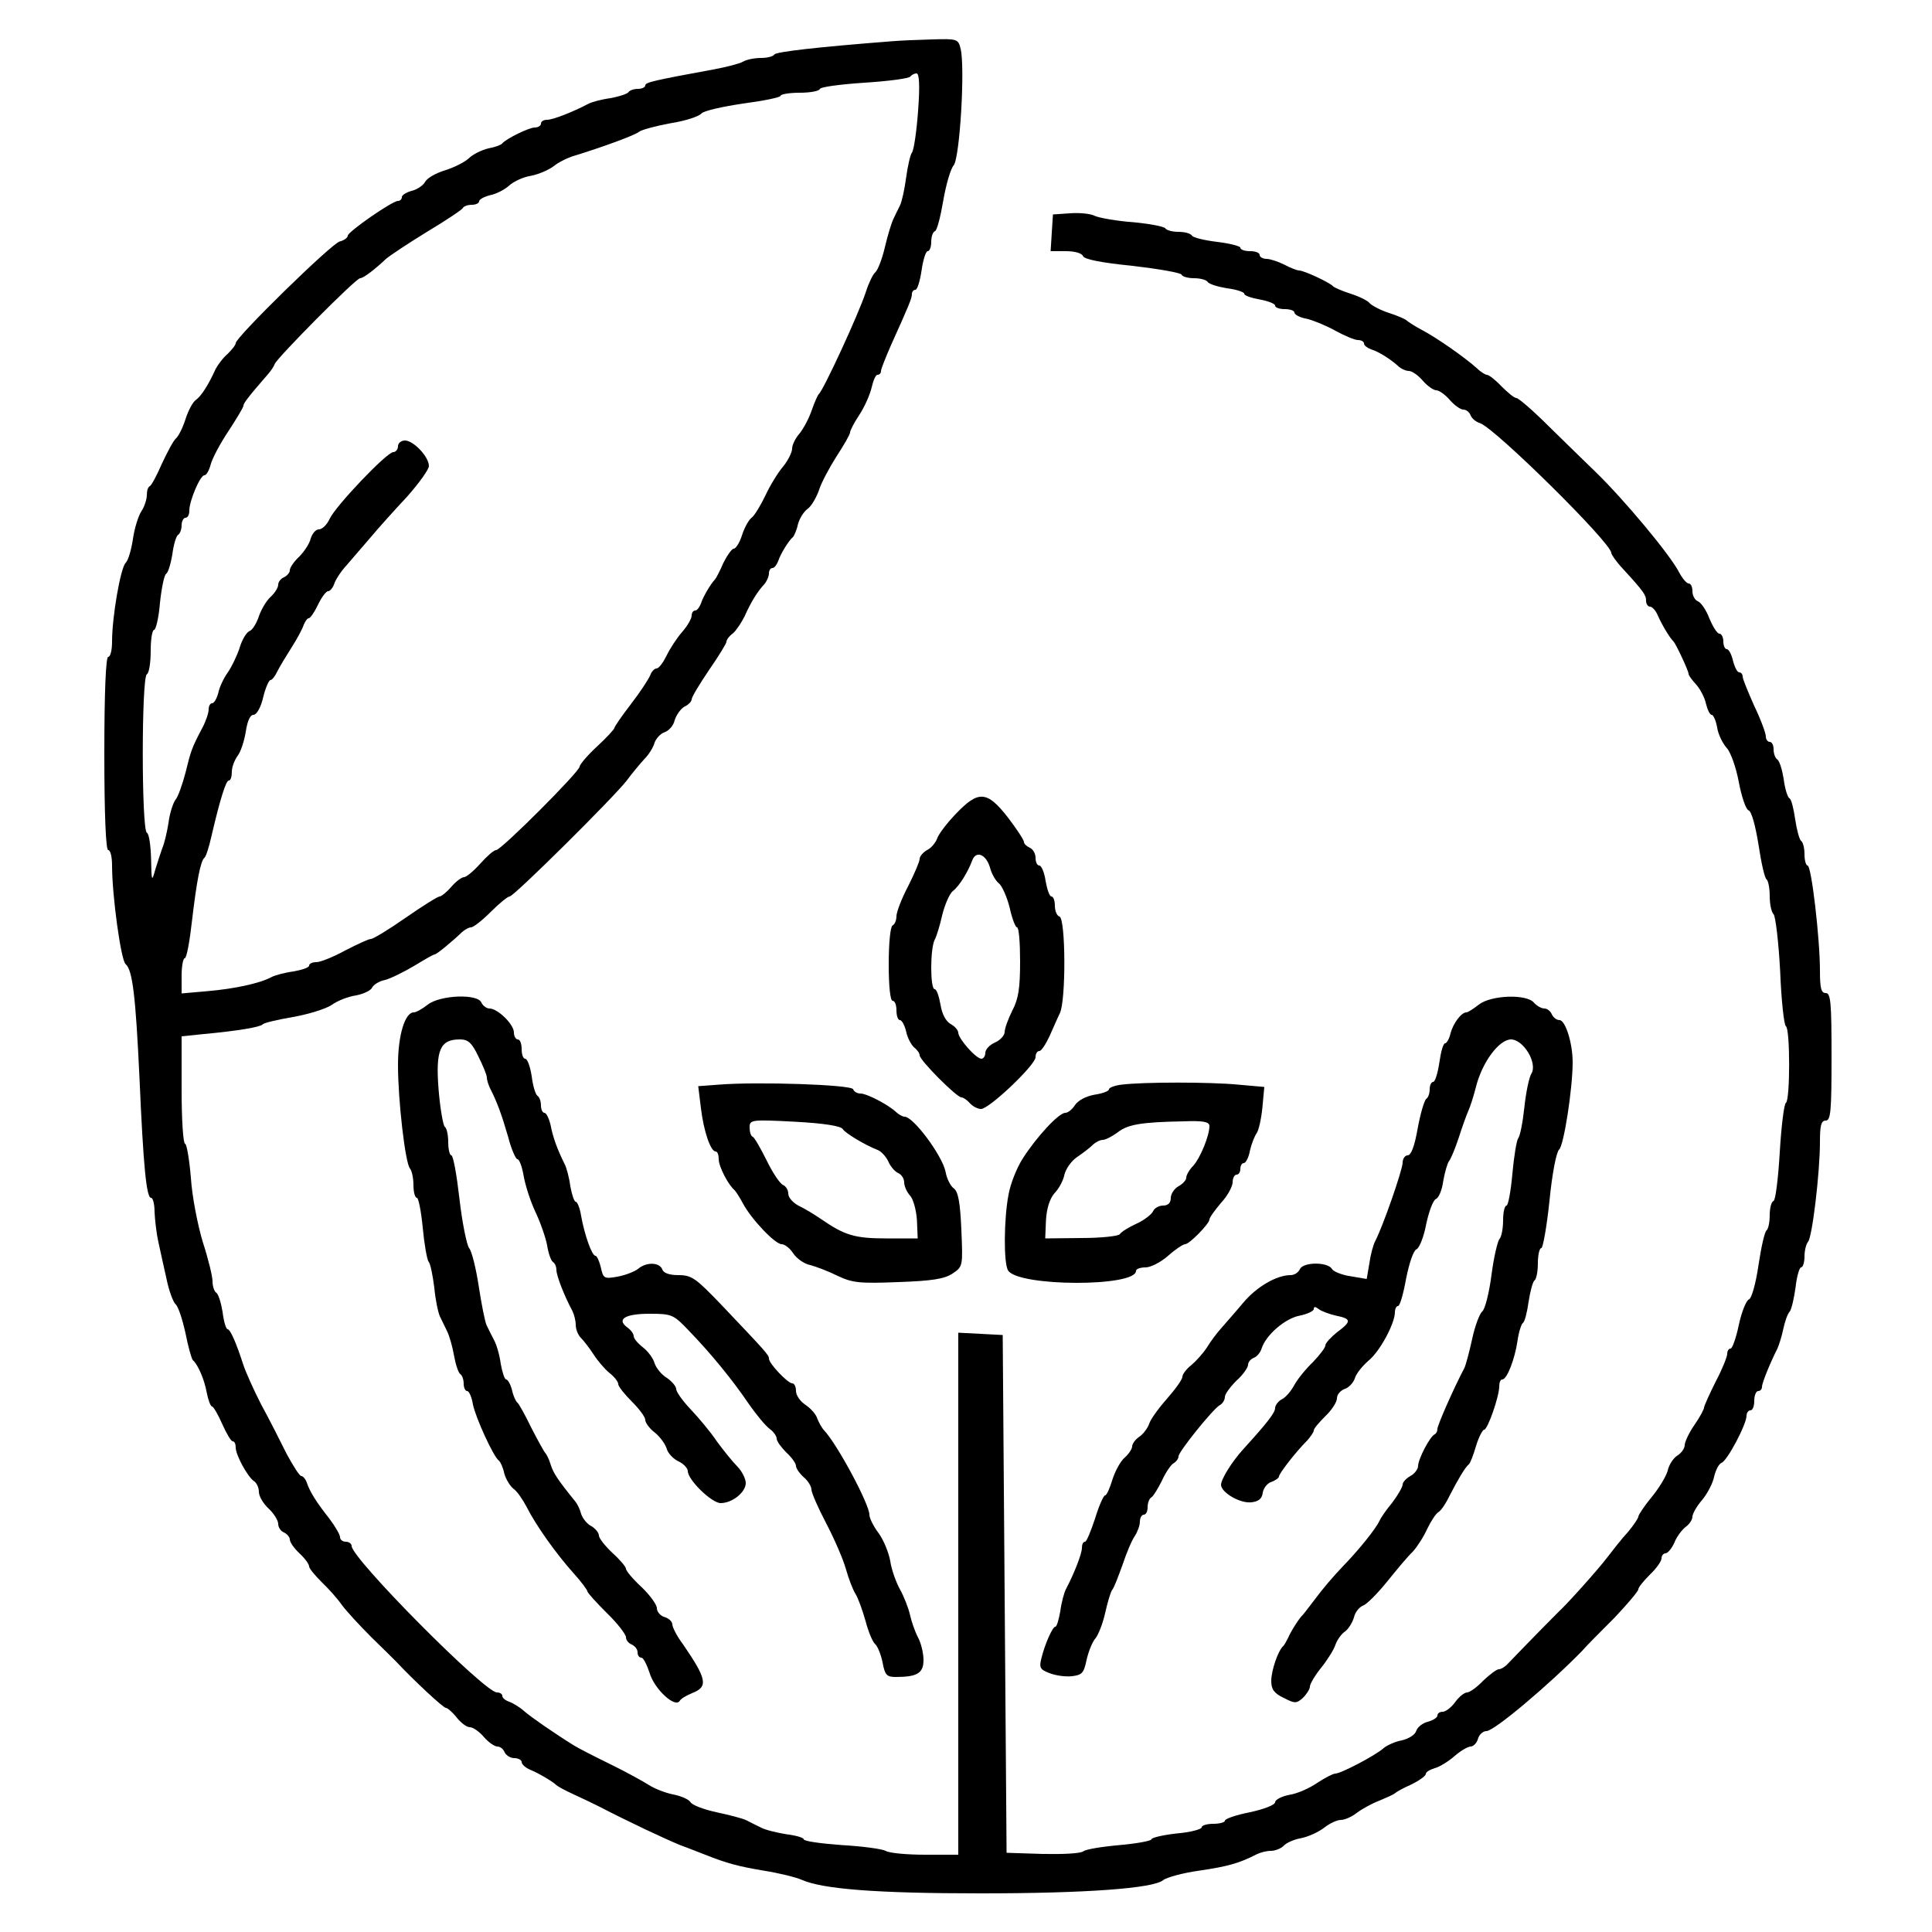
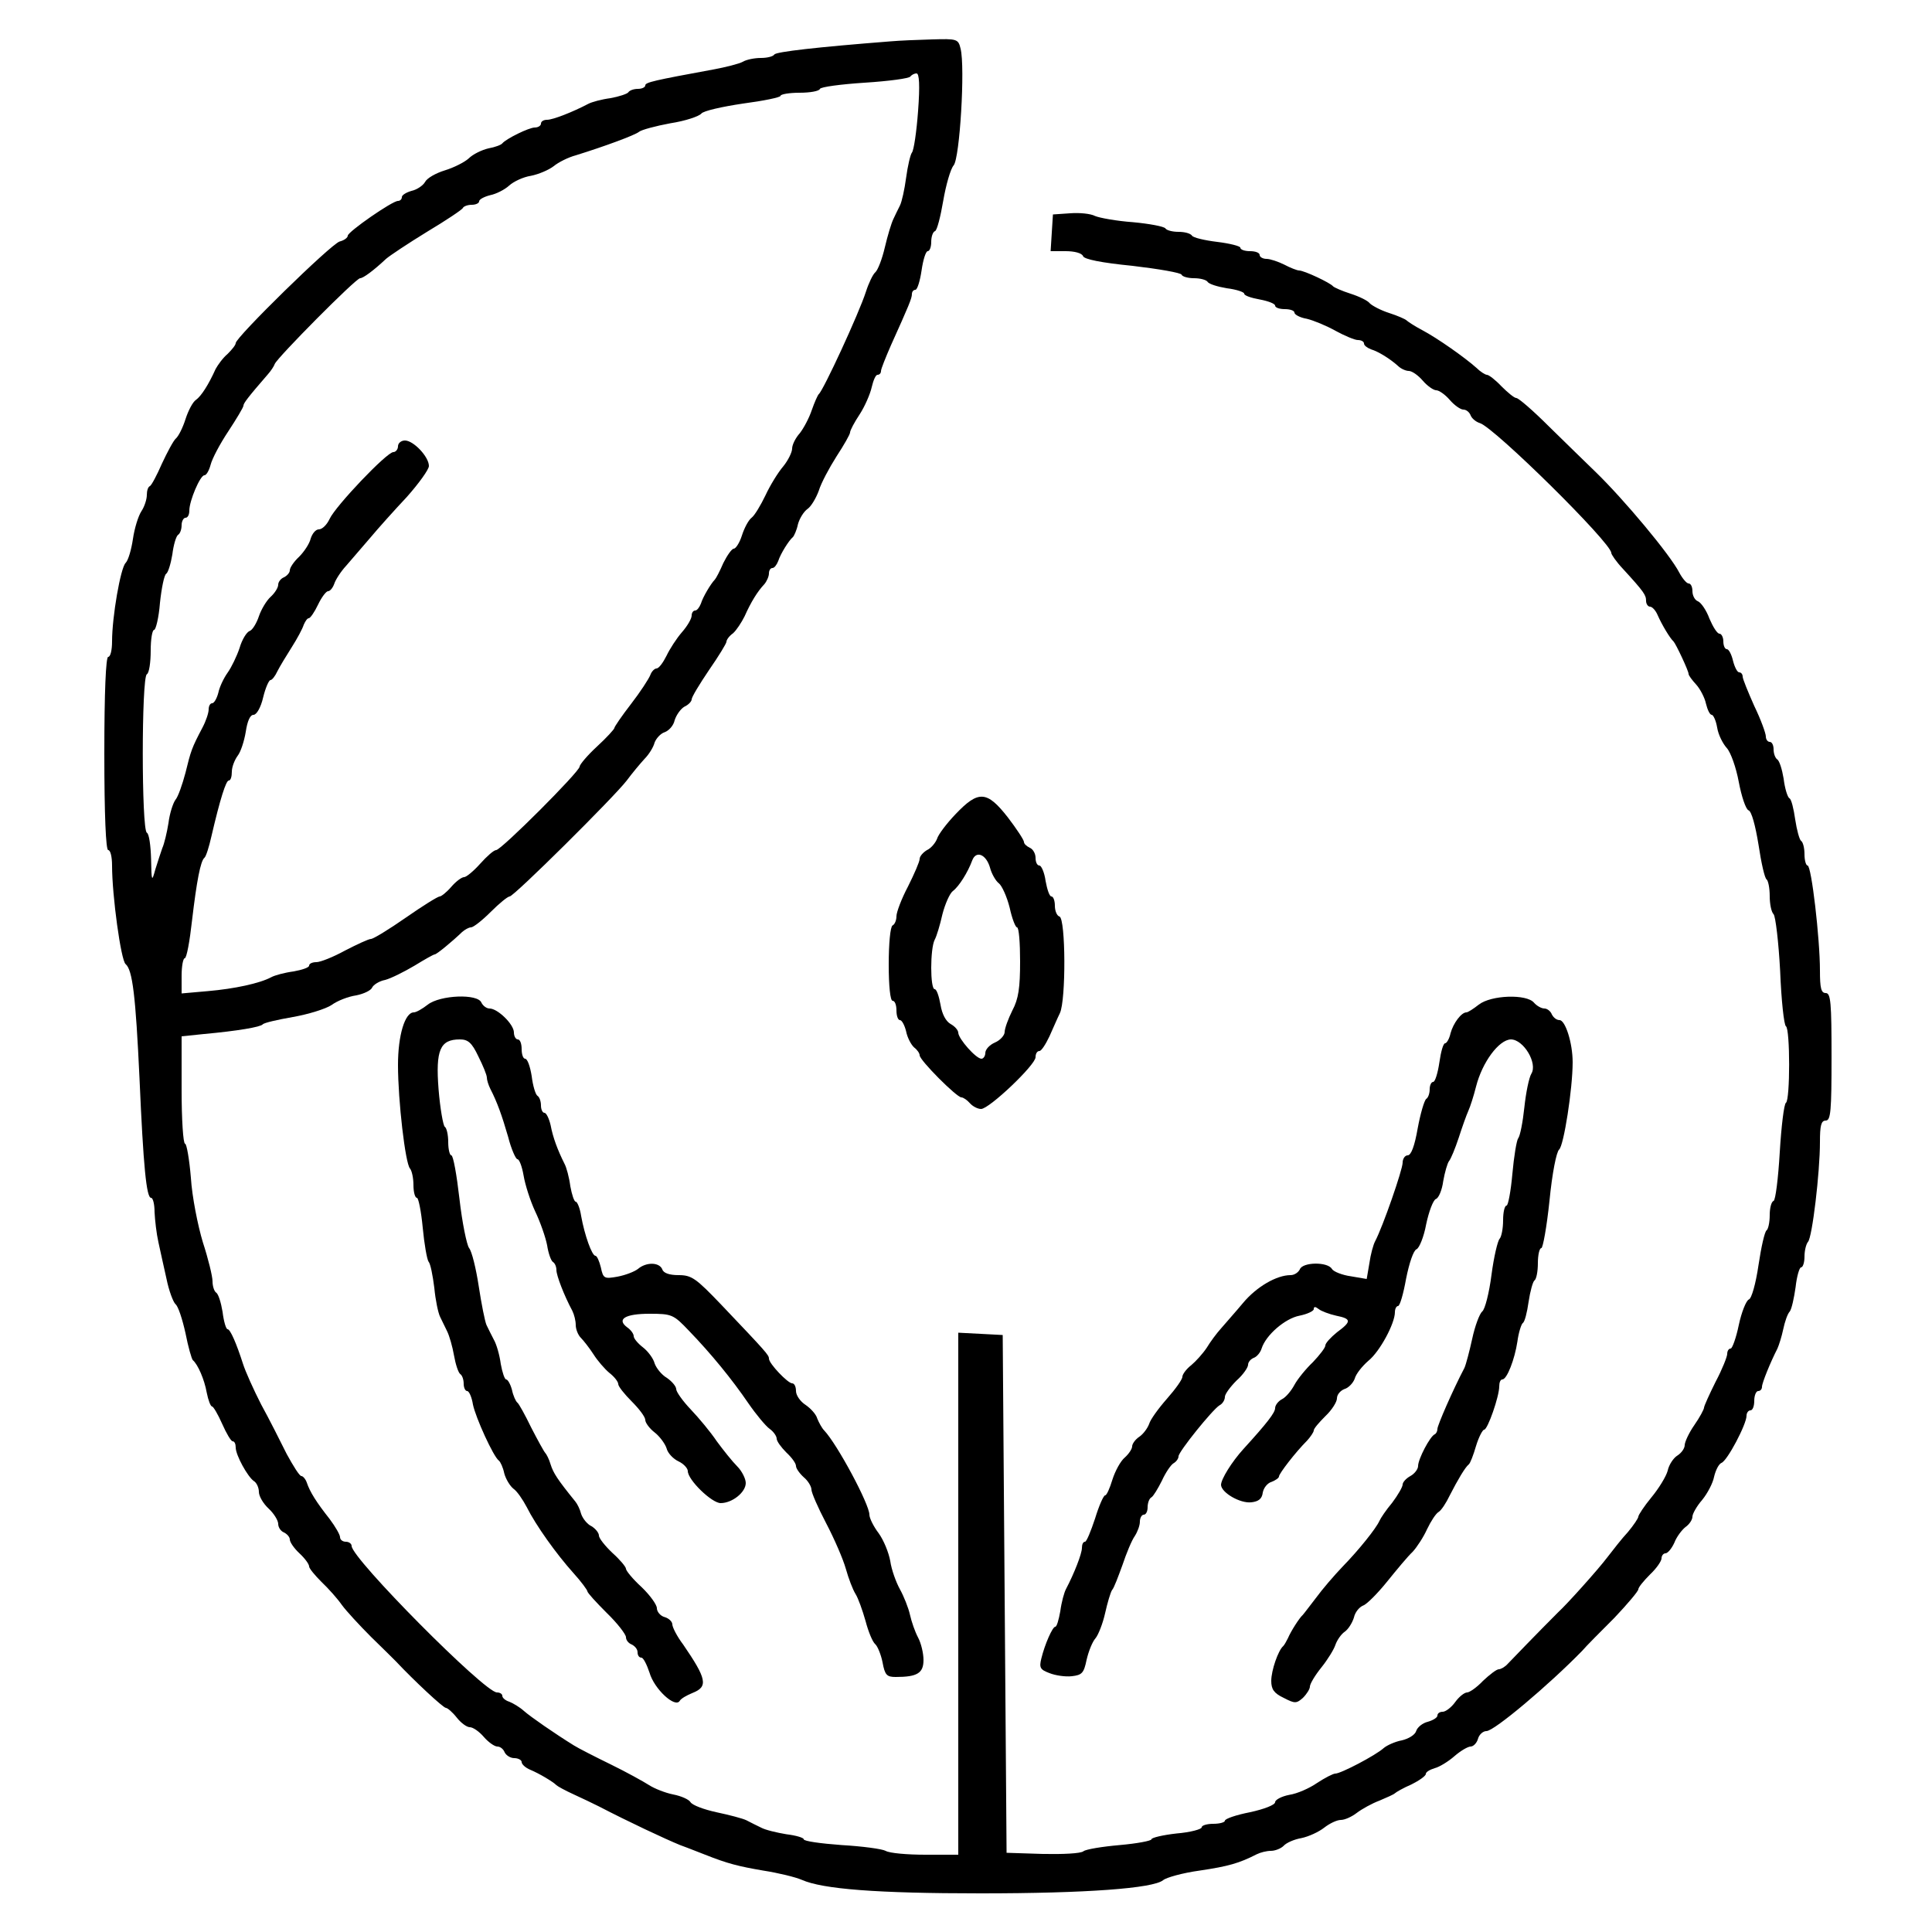
<svg xmlns="http://www.w3.org/2000/svg" data-bbox="27 10.133 447 479.867" viewBox="0 0 500 500" height="666.667" width="666.667" data-type="shape">
  <g>
    <path d="M230.5 10.7c-19.2 1.5-29.6 2.7-30.1 3.4-.3.5-1.8.9-3.5.9-1.6 0-3.7.4-4.7 1-.9.5-4.4 1.4-7.7 2-15.2 2.8-17.5 3.3-17.5 4.1 0 .5-.9.9-1.9.9-1.1 0-2.2.4-2.5.9-.3.4-2.4 1.1-4.6 1.5-2.3.3-4.9 1-5.8 1.5-4 2.1-9.1 4.1-10.6 4.1-.9 0-1.6.4-1.6 1 0 .5-.7 1-1.6 1-1.5 0-7.4 2.9-8.4 4.1-.3.4-1.9 1-3.6 1.3-1.7.4-4 1.5-5.1 2.6-1.1 1-3.9 2.4-6.2 3.1s-4.6 2-5.1 3c-.5.9-2.1 2-3.5 2.3-1.4.4-2.5 1.1-2.5 1.6 0 .6-.5 1-1 1-1.5 0-13 8-13 9 0 .5-.9 1.2-2.1 1.5-2.3.7-26.9 24.8-26.9 26.3 0 .5-1 1.7-2.1 2.8-1.2 1-2.5 2.8-3.1 3.9-1.8 4-3.7 7-5.1 8-.8.5-2 2.8-2.7 5s-1.8 4.4-2.5 5c-.6.5-2.2 3.5-3.6 6.5-1.3 3-2.7 5.6-3.1 5.8-.5.2-.8 1.2-.8 2.3s-.6 3-1.4 4.2-1.8 4.4-2.2 7.2c-.4 2.7-1.2 5.5-1.9 6.2C31.2 147 29 159.6 29 166c0 2.2-.4 4-1 4s-1 9-1 25 .4 25 1 25 1 1.8 1 4c0 7.8 2.3 24.5 3.5 25.5 1.8 1.5 2.6 8.2 3.6 29.5 1 23 1.8 31 3 31 .5 0 .9 1.7.9 3.7.1 2.1.5 5.6 1 7.8s1.4 6.5 2.1 9.5c.6 3 1.7 5.9 2.3 6.5.7.5 1.8 3.9 2.6 7.5.7 3.6 1.6 6.7 1.9 7 1.3 1.1 3 5 3.6 8.4.4 2 1 3.6 1.4 3.6.3 0 1.5 2 2.6 4.5s2.3 4.5 2.7 4.5c.5 0 .8.7.8 1.6 0 2 3.1 7.6 4.7 8.7.7.4 1.3 1.7 1.3 2.8s1.1 3 2.5 4.3 2.5 3.1 2.5 4 .7 1.9 1.5 2.2c.8.4 1.5 1.2 1.5 1.8 0 .7 1.1 2.3 2.5 3.6s2.5 2.8 2.5 3.4c0 .5 1.5 2.3 3.2 4 1.8 1.7 4.2 4.4 5.3 6 1.1 1.5 4.5 5.2 7.5 8.2 3 2.9 6 5.9 6.5 6.4 4.5 4.8 12.2 12 12.9 12 .4 0 1.7 1.1 2.8 2.5s2.6 2.5 3.4 2.5 2.4 1.1 3.6 2.5 2.8 2.5 3.5 2.5c.8 0 1.6.7 1.9 1.5.4.8 1.5 1.5 2.5 1.5s1.9.5 1.9 1c0 .6 1 1.5 2.2 2 2.4 1 5.9 3.1 6.8 4 .3.3 2.3 1.4 4.5 2.4s5.1 2.4 6.5 3.1c7.7 4 17.1 8.4 21 10 2.5.9 5.4 2.1 6.5 2.5 5.8 2.3 8.6 3 15 4.1 3.9.6 8.4 1.7 10 2.4 5.4 2.4 19.4 3.5 46.3 3.5 27.4 0 44.6-1.3 47.2-3.4.8-.7 5.1-1.9 9.5-2.5 7.4-1.1 10.2-1.9 14.7-4.2 1-.5 2.6-.9 3.7-.9s2.6-.6 3.3-1.3c.7-.8 2.8-1.7 4.6-2 1.9-.4 4.5-1.6 5.9-2.7s3.3-2 4.3-2 2.8-.8 4.1-1.8 4-2.5 5.9-3.2c1.9-.8 3.7-1.6 4-1.9s2.2-1.4 4.3-2.3c2-1 3.7-2.2 3.7-2.7s1-1.1 2.3-1.5c1.2-.3 3.5-1.7 5.1-3.1s3.5-2.5 4.2-2.5 1.6-.9 1.9-2 1.3-2 2.2-2c2 0 16.1-11.9 24.7-20.7 1.1-1.3 4.9-5.1 8.4-8.6 3.4-3.6 6.2-6.9 6.2-7.4s1.4-2.2 3-3.8c1.7-1.6 3-3.5 3-4.2s.5-1.3 1-1.3c.6 0 1.6-1.2 2.3-2.7.6-1.6 2-3.4 2.9-4.1 1-.7 1.8-1.9 1.8-2.7 0-.7 1.1-2.7 2.5-4.3 1.4-1.7 2.8-4.4 3.1-6 .4-1.7 1.2-3.3 1.9-3.6 1.5-.5 6.5-10 6.5-12.2 0-.8.5-1.4 1-1.4.6 0 1-1.1 1-2.5s.5-2.5 1-2.5c.6 0 1-.5 1-1.1 0-1 2.2-6.4 4-9.9.4-.9 1.1-3.1 1.5-5s1.1-4 1.7-4.6c.5-.7 1.1-3.5 1.5-6.3.3-2.8 1-5.1 1.4-5.1.5 0 .9-1.3.9-2.8s.4-3.2.9-3.8c1.1-1.1 3.1-18 3.1-25.8 0-4.3.3-5.6 1.5-5.6 1.3 0 1.5-2.5 1.5-16.5s-.2-16.5-1.5-16.5c-1.2 0-1.5-1.3-1.5-5.8 0-8.3-2.2-27.2-3.2-27.2-.4 0-.8-1.3-.8-2.9 0-1.7-.4-3.2-.9-3.5-.4-.3-1.1-2.8-1.5-5.5-.4-2.8-1-5.3-1.5-5.5-.5-.3-1.2-2.6-1.5-5.1-.4-2.4-1.1-4.7-1.7-5-.5-.4-.9-1.5-.9-2.6 0-1-.4-1.9-1-1.9-.5 0-1-.6-1-1.4s-1.3-4.4-3-7.9c-1.6-3.6-3-7-3-7.6s-.4-1.1-.9-1.1-1.2-1.4-1.6-3c-.4-1.7-1.1-3-1.6-3s-.9-.9-.9-2-.5-2-1-2c-.6 0-1.7-1.8-2.6-3.9-.8-2.2-2.2-4.2-3-4.5s-1.4-1.5-1.4-2.6-.4-2-1-2c-.5 0-1.6-1.3-2.4-2.8-2.4-4.7-14.3-18.9-21.6-26-2.5-2.4-7.9-7.7-12.1-11.8-4.1-4.1-7.9-7.4-8.5-7.4-.5 0-2.2-1.4-3.8-3-1.6-1.7-3.3-3-3.8-3-.4 0-1.7-.8-2.7-1.8-2.9-2.6-10.1-7.7-14.1-9.8-1.9-1-3.7-2.2-4-2.5s-2.3-1.2-4.5-1.9-4.4-1.9-5-2.5c-.5-.7-2.8-1.8-5-2.5s-4.2-1.6-4.5-1.9c-.7-.9-7.5-4.1-8.8-4.1-.5 0-2.3-.7-3.8-1.5-1.6-.8-3.7-1.5-4.6-1.5-1 0-1.8-.5-1.8-1 0-.6-1.1-1-2.5-1s-2.5-.4-2.5-.9c0-.4-2.7-1.1-6-1.5s-6.2-1.1-6.5-1.6c-.4-.6-1.9-1-3.5-1s-3.1-.4-3.4-.9c-.4-.5-4.1-1.2-8.4-1.6-4.2-.3-8.6-1.1-9.8-1.6-1.1-.6-4-.9-6.5-.7l-4.4.3-.3 4.7-.3 4.8h3.9c2.3 0 4.2.5 4.5 1.3s4.7 1.7 12.8 2.5c6.8.8 12.6 1.8 12.7 2.3.2.5 1.7.9 3.2.9 1.6 0 3.1.4 3.5.9.3.6 2.6 1.3 5 1.7 2.5.3 4.5 1 4.5 1.4 0 .5 1.8 1.1 4 1.5s4 1.1 4 1.6 1.1.9 2.5.9 2.5.4 2.5.9 1.4 1.3 3.2 1.6c1.7.4 5.1 1.8 7.4 3.1 2.4 1.3 5 2.4 5.8 2.4.9 0 1.6.4 1.6.9s.8 1.1 1.8 1.5c2 .6 5 2.5 7 4.3.7.7 2 1.3 2.8 1.3s2.4 1.1 3.6 2.5 2.8 2.5 3.5 2.5 2.3 1.1 3.5 2.5 2.8 2.5 3.5 2.5c.8 0 1.6.7 1.9 1.5s1.4 1.7 2.4 2c3.8 1.2 34 31 34 33.6 0 .4 1.3 2.3 3 4.1 5.5 6 6 6.8 6 8.3 0 .8.5 1.5 1 1.5.6 0 1.5 1 2 2.2 1.1 2.5 3.2 6 4.1 6.8.6.6 3.9 7.6 3.9 8.4 0 .4.9 1.6 2 2.8 1 1.1 2.2 3.4 2.5 4.9.4 1.6 1 2.9 1.5 2.9.4 0 1.1 1.5 1.4 3.3.3 1.9 1.5 4.2 2.5 5.3s2.4 5 3.1 8.8c.7 3.7 1.8 7 2.5 7.3.8.2 1.8 4 2.6 8.9.7 4.7 1.6 8.7 2.1 9 .4.3.8 2.2.8 4.3 0 2 .4 4.1 1 4.7.5.5 1.3 7.2 1.7 14.7.3 7.6 1 14 1.5 14.3 1.1.7 1.1 19.1 0 19.8-.5.3-1.2 6.1-1.6 12.8-.4 6.8-1.1 12.4-1.6 12.6-.6.2-1 1.9-1 3.7 0 1.9-.4 3.6-.8 3.9-.5.3-1.4 4.3-2.1 9-.7 4.8-1.8 8.7-2.5 8.9-.7.3-1.9 3.3-2.6 6.6-.7 3.4-1.7 6.1-2.1 6.1-.5 0-.9.6-.9 1.4 0 .7-1.3 4-3 7.2-1.6 3.2-3 6.3-3 6.7s-1.1 2.5-2.5 4.5-2.5 4.4-2.5 5.2-.8 2-1.9 2.7c-1 .6-2.2 2.4-2.5 3.9-.4 1.5-2.3 4.6-4.2 6.9s-3.4 4.6-3.4 5-1.2 2.2-2.7 4c-1.6 1.7-3.9 4.7-5.3 6.5-2.5 3.3-10.5 12.2-12.8 14.3-1 1-5.6 5.6-13 13.3-.7.8-1.8 1.4-2.3 1.4-.6 0-2.4 1.4-4.1 3-1.6 1.7-3.5 3-4.1 3-.7 0-2.1 1.1-3.1 2.5s-2.5 2.5-3.2 2.5c-.8 0-1.4.4-1.4 1 0 .5-1.1 1.2-2.5 1.6-1.3.3-2.7 1.4-3 2.4s-2 2-3.7 2.4c-1.7.3-3.9 1.3-4.7 2-2.1 1.9-11.1 6.6-12.5 6.6-.6 0-2.7 1.1-4.7 2.4-2 1.4-5.2 2.8-7.2 3.1-2.1.4-3.7 1.3-3.7 1.9 0 .7-2.8 1.8-6.5 2.6-3.6.7-6.5 1.7-6.5 2.2 0 .4-1.3.8-3 .8-1.6 0-3 .4-3 .9s-2.9 1.3-6.5 1.6c-3.6.4-6.5 1.1-6.5 1.5s-3.7 1.1-8.2 1.5c-4.6.4-8.8 1.1-9.4 1.6-.7.6-5.4.8-10.5.7l-9.4-.3-.5-67-.5-67-5.7-.3-5.8-.3V480h-8.5c-4.7 0-9.3-.4-10.3-1-.9-.5-6.1-1.2-11.4-1.5-5.4-.4-9.8-1-9.8-1.5 0-.4-2-1-4.5-1.3-2.4-.4-5.4-1.1-6.5-1.7-1.1-.5-2.8-1.4-3.8-1.9s-4.5-1.4-7.8-2.1c-3.2-.7-6.2-1.8-6.7-2.6-.4-.7-2.4-1.6-4.5-2-2-.4-4.8-1.5-6.2-2.4s-5.9-3.4-10-5.4-8.4-4.2-9.5-4.9c-5-3.1-11.2-7.4-12.9-8.9-1.1-1-2.8-2-3.8-2.4-1-.3-1.8-1-1.8-1.5s-.6-.9-1.4-.9c-3.2 0-37.6-34.7-37.6-37.9 0-.6-.7-1.1-1.5-1.1s-1.5-.5-1.5-1.2c0-.6-1.2-2.7-2.7-4.7-3.4-4.3-5.1-7-5.9-9.4-.3-.9-1-1.7-1.4-1.7-.5 0-2.1-2.6-3.8-5.7-1.6-3.2-4.5-9-6.6-12.8-2-3.9-4.1-8.6-4.7-10.5-1.7-5.3-3.3-9-4-9-.4 0-1-2-1.3-4.5-.4-2.4-1.1-4.7-1.7-5-.5-.4-.9-1.7-.9-2.9 0-1.3-1.1-5.8-2.5-10.1-1.3-4.3-2.8-11.8-3.1-16.7-.4-4.8-1.1-8.8-1.5-8.8-.5 0-.9-6.3-.9-13.9v-13.9l5.8-.6c8.7-.8 14.6-1.8 15.2-2.5.3-.4 3.8-1.2 7.8-1.9s8.5-2.1 10-3.1c1.5-1.1 4.3-2.2 6.4-2.5 2-.4 3.8-1.3 4.1-2s1.8-1.7 3.4-2c1.5-.4 4.9-2.1 7.6-3.7 2.6-1.6 4.9-2.9 5.2-2.9.5 0 4.5-3.3 7.1-5.8.7-.6 1.7-1.2 2.3-1.2s2.9-1.8 5.1-4 4.4-4 4.9-4c1.1 0 27-25.7 30.3-30 1.4-1.9 3.5-4.4 4.6-5.6 1.1-1.1 2.3-3 2.6-4.2.4-1.1 1.6-2.4 2.6-2.7 1.1-.4 2.3-1.7 2.6-3.1.4-1.3 1.5-2.9 2.5-3.5 1.1-.5 1.9-1.4 1.9-1.9 0-.6 2-3.9 4.5-7.6 2.5-3.6 4.5-6.9 4.5-7.3 0-.5.7-1.5 1.7-2.2.9-.8 2.2-2.8 3-4.4 1.6-3.6 3.3-6.4 5.1-8.3.6-.7 1.2-2 1.2-2.8s.4-1.4.9-1.4 1.1-.8 1.5-1.8c.6-1.9 2.8-5.4 3.8-6.2.3-.3 1-1.8 1.3-3.3.4-1.5 1.5-3.3 2.5-4 .9-.6 2.2-2.8 2.9-4.7.6-2 2.7-5.9 4.6-8.9 1.9-2.9 3.5-5.7 3.5-6.2s1.1-2.6 2.5-4.7c1.3-2 2.7-5.2 3.1-7 .4-1.7 1-3.2 1.5-3.2s.9-.4.9-1c0-.5 1.2-3.5 2.6-6.7 4.6-10.2 5.4-12.1 5.4-13.2 0-.6.4-1.1.9-1.1s1.2-2.3 1.6-5c.4-2.8 1.1-5 1.6-5s.9-1.1.9-2.4.4-2.6 1-2.8c.5-.2 1.4-3.7 2.1-7.8s1.9-8.3 2.7-9.2c1.6-1.9 3-25.4 1.8-30.2-.6-2.5-.9-2.6-7.4-2.4-3.7.1-8.5.3-10.7.5m7.1 18c-.4 5.4-1.1 10.2-1.6 10.8-.4.5-1.1 3.5-1.5 6.5s-1.1 6.2-1.6 7.2-1.3 2.6-1.7 3.5c-.5 1-1.5 4.3-2.2 7.3s-1.8 5.9-2.5 6.5c-.6.5-1.7 2.8-2.4 5-1.8 5.6-11 25.5-12.2 26.5-.3.3-1.1 2.1-1.8 4.1-.7 2.1-2.1 4.7-3.1 6-1.1 1.2-2 3-2 4 0 .9-1 3-2.3 4.6-1.3 1.5-3.4 4.9-4.6 7.5-1.2 2.5-2.8 5.2-3.6 5.8s-1.9 2.7-2.5 4.6-1.6 3.4-2.1 3.4-1.7 1.7-2.7 3.7c-.9 2.1-1.9 4-2.2 4.3-1 1-3.1 4.5-3.6 6.2-.4 1-1 1.8-1.5 1.8s-.9.6-.9 1.3c0 .8-1.1 2.7-2.5 4.3s-3.2 4.4-4 6.1c-.9 1.8-2 3.3-2.6 3.3-.5 0-1.3.8-1.6 1.7-.4 1-2.6 4.4-5 7.5s-4.3 5.9-4.3 6.2-2 2.5-4.5 4.8-4.5 4.7-4.5 5.2c0 1.3-20.3 21.6-21.6 21.6-.6 0-2.4 1.6-4.1 3.5s-3.6 3.5-4.2 3.5-2.1 1.1-3.3 2.5-2.6 2.5-3 2.5c-.5 0-4.5 2.5-8.8 5.5s-8.4 5.5-9 5.5-3.6 1.4-6.7 3c-3.1 1.7-6.4 3-7.4 3-1.1 0-1.9.4-1.9.9s-1.8 1.1-4 1.5c-2.3.3-4.9 1-5.8 1.5-3 1.6-9.5 3-16.4 3.6l-6.8.6v-4.6c0-2.5.4-4.5.8-4.5.5 0 1.3-4.4 1.9-9.8 1.2-10.2 2.2-15.4 3.2-16.2.4-.3 1.2-2.8 1.8-5.5 2.3-9.9 3.8-14.5 4.5-14.5.5 0 .8-1 .8-2.3 0-1.2.7-3 1.5-4.1.8-1 1.7-3.8 2.1-6.2.4-2.7 1.1-4.4 2-4.4.8 0 1.9-1.9 2.5-4.5.6-2.5 1.5-4.5 1.9-4.5s1.2-1 1.8-2.3c.6-1.2 2.3-4 3.7-6.2s2.8-4.8 3.1-5.8c.4-.9.9-1.7 1.3-1.7s1.5-1.6 2.4-3.5 2.1-3.5 2.6-3.5 1.2-.8 1.6-1.9c.3-1 1.7-3.2 3.1-4.7 1.4-1.6 4.2-4.9 6.2-7.2 2-2.4 6.3-7.2 9.5-10.6 3.1-3.5 5.7-7.1 5.7-8 0-2.4-4-6.6-6.2-6.6-1 0-1.8.7-1.8 1.5s-.6 1.5-1.2 1.5c-1.7 0-15 14-16.5 17.3-.7 1.5-1.9 2.7-2.8 2.7-.8 0-1.7 1.1-2.1 2.4-.3 1.3-1.7 3.4-3 4.7-1.3 1.2-2.4 2.8-2.4 3.5 0 .6-.7 1.4-1.5 1.8-.8.3-1.5 1.2-1.5 1.9 0 .8-.9 2.2-2 3.2-1 .9-2.4 3.2-3 5s-1.7 3.6-2.4 3.8c-.8.3-2 2.3-2.6 4.4-.7 2.1-2.1 5-3.1 6.4s-2.1 3.7-2.4 5.2c-.4 1.5-1.1 2.7-1.6 2.7s-.9.7-.9 1.6-.7 3-1.6 4.7c-2.8 5.3-3 6-4.4 11.7-.8 3-1.9 6.2-2.6 7-.6.8-1.5 3.5-1.8 6-.4 2.5-1.1 5.4-1.6 6.5-.4 1.1-1.2 3.6-1.8 5.5-.9 3.3-1 3.2-1.1-2.7-.1-3.4-.5-6.5-1.1-6.8-1.4-.8-1.4-40.2 0-41 .6-.3 1-3.1 1-6.1s.4-5.4.9-5.4c.4 0 1.2-3.1 1.5-7 .4-3.8 1.1-7.2 1.6-7.5s1.2-2.6 1.6-5c.3-2.5 1-4.8 1.5-5.1s.9-1.4.9-2.5c0-1 .5-1.9 1-1.9.6 0 1-.8 1-1.9 0-2.5 2.8-9.1 3.9-9.1.5 0 1.2-1.2 1.6-2.7.4-1.6 2.4-5.4 4.6-8.7 2.1-3.2 3.9-6.2 3.9-6.6 0-.6 1-2 6.3-8.1.8-.9 1.6-2.1 1.8-2.7.6-1.6 21-22.2 22.1-22.2.8 0 3.5-2 6.7-5 .9-.8 5.7-4 10.6-7 5-3 9.2-5.8 9.3-6.2.2-.4 1.2-.8 2.3-.8 1 0 1.9-.4 1.9-.9s1.3-1.2 2.9-1.6c1.5-.3 3.7-1.4 4.9-2.5 1.1-1 3.6-2.2 5.6-2.5 2-.4 4.6-1.5 5.9-2.5 1.2-1 3.8-2.3 5.7-2.8 7.4-2.3 15.3-5.2 16.4-6.1.6-.5 4.3-1.5 8.1-2.2 3.9-.6 7.4-1.8 8-2.5.5-.7 5.4-1.8 10.8-2.6 5.3-.7 9.7-1.6 9.7-2s2.2-.8 4.9-.8 5.1-.4 5.3-1c.2-.5 5.4-1.2 11.6-1.6s11.5-1.1 11.8-1.6c.3-.4 1-.8 1.6-.8.7 0 .9 3 .4 9.7" />
    <path d="M247.3 210.7c-2.3 2.4-4.5 5.3-4.8 6.4-.4 1-1.5 2.4-2.6 2.9-1 .6-1.9 1.6-1.9 2.3s-1.4 3.9-3 7.1c-1.7 3.2-3 6.7-3 7.7s-.4 2.1-1 2.4-1 4.8-1 10.1c0 5.6.4 9.4 1 9.4s1 1.1 1 2.5.4 2.5.9 2.5 1.2 1.3 1.6 2.9c.3 1.6 1.3 3.5 2.1 4.2.8.6 1.4 1.5 1.4 2 0 1.3 9.6 10.9 10.8 10.9.5 0 1.5.7 2.2 1.5s2 1.5 2.9 1.5c2.1 0 14.1-11.4 14.1-13.4 0-.9.4-1.6 1-1.6.5 0 1.6-1.7 2.6-3.8.9-2 2.1-4.8 2.7-6 1.6-3.4 1.5-24.4-.1-25-.7-.2-1.2-1.5-1.2-2.8s-.4-2.4-.9-2.4-1.1-1.8-1.5-4c-.3-2.2-1.1-4-1.6-4-.6 0-1-.9-1-2s-.7-2.3-1.5-2.6c-.8-.4-1.5-1-1.5-1.5s-1.9-3.4-4.2-6.4c-5.4-6.9-7.6-7-13.5-.8m8.9 13.8c.4 1.6 1.5 3.5 2.3 4.1s2.1 3.5 2.8 6.3c.6 2.8 1.5 5.1 1.9 5.1.5 0 .8 4 .8 8.8 0 6.8-.4 9.7-2 12.7-1.1 2.2-2 4.7-2 5.6 0 .8-1.1 2.1-2.5 2.7s-2.5 1.8-2.5 2.7c0 .8-.5 1.5-1 1.5-1.4 0-5.9-5.1-6-6.7 0-.7-.9-1.7-2-2.3-1.2-.7-2.2-2.5-2.6-5-.4-2.2-1-4-1.5-4-1.2 0-1.2-10.5 0-12.8.5-.9 1.4-3.9 2-6.6.7-2.7 1.9-5.4 2.7-6 1.6-1.2 3.9-4.9 5-7.9 1-2.7 3.6-1.6 4.6 1.8" />
    <path d="M110.7 260c-1.4 1.1-3 2-3.6 2-2.3 0-4.1 5.9-4.1 13.6 0 9.3 1.9 25.5 3.1 26.8.5.6.9 2.5.9 4.3s.4 3.3.9 3.3c.4 0 1.1 3.5 1.5 7.7.4 4.3 1.1 8.2 1.5 8.8.5.5 1.1 3.6 1.5 6.8.3 3.2 1 6.5 1.5 7.5.4.9 1.3 2.6 1.8 3.7.6 1.2 1.4 4 1.8 6.3s1.1 4.4 1.6 4.8c.5.3.9 1.4.9 2.5 0 1 .4 1.9.9 1.9s1.2 1.6 1.5 3.5c.7 3.4 5.3 13.5 6.7 14.5.4.3 1.1 1.8 1.4 3.3.4 1.5 1.5 3.3 2.4 4 .9.6 2.4 2.8 3.4 4.7 2.4 4.8 7.7 12.2 12.1 17.1 2 2.2 3.6 4.4 3.6 4.7 0 .4 2.3 2.9 5 5.6 2.8 2.7 5 5.6 5 6.3 0 .8.7 1.6 1.5 1.9.8.4 1.5 1.2 1.5 2s.4 1.4 1 1.4c.5 0 1.4 1.8 2.1 3.9 1.2 4.2 6.6 9.2 7.8 7.3.3-.6 1.9-1.5 3.4-2.1 4-1.6 3.6-3.6-2.5-12.5-1.6-2.1-2.8-4.5-2.8-5.2s-.9-1.6-2-1.9-2-1.4-2-2.3-1.8-3.4-4-5.5c-2.2-2-4-4.2-4-4.7s-1.6-2.4-3.5-4.1c-1.9-1.8-3.5-3.8-3.5-4.5s-.9-1.8-1.9-2.4c-1.1-.5-2.3-2-2.7-3.2-.3-1.2-1-2.6-1.5-3.2-4.7-5.8-5.7-7.4-6.4-9.6-.4-1.4-1.1-2.7-1.4-3s-1.9-3.2-3.6-6.5c-1.6-3.3-3.2-6.2-3.6-6.5s-1.1-1.8-1.4-3.3c-.4-1.5-1.1-2.7-1.5-2.7s-1-1.8-1.4-4c-.3-2.3-1.1-5.1-1.8-6.3-.6-1.2-1.5-2.9-1.9-3.8s-1.3-5.4-2-10-1.8-9.1-2.5-9.9c-.6-.8-1.8-6.6-2.5-12.8-.7-6.1-1.6-11.2-2.1-11.2-.4 0-.8-1.5-.8-3.4s-.4-3.7-.9-4c-.4-.3-1.2-4.7-1.6-9.7-.8-10.2.4-12.9 5.5-12.9 2.1 0 3.1.8 4.8 4.4 1.2 2.4 2.2 4.8 2.2 5.5 0 .6.4 1.9.9 2.9 1.8 3.5 3 6.9 4.6 12.4.8 3.2 2 5.8 2.4 5.8.5 0 1.2 1.9 1.6 4.2.4 2.4 1.7 6.5 3 9.3 1.3 2.7 2.7 6.7 3.1 8.8.3 2 1 4 1.5 4.3s.9 1.2.9 2.1c0 1.4 2 6.6 4.1 10.5.5 1 .9 2.6.9 3.7s.6 2.6 1.3 3.3 2.2 2.6 3.3 4.3c1 1.6 2.9 3.8 4.1 4.8 1.3 1 2.3 2.3 2.3 2.9s1.6 2.6 3.5 4.5 3.5 4 3.5 4.8c0 .7 1.1 2.2 2.4 3.2s2.7 2.9 3.1 4.1c.3 1.3 1.8 2.8 3.1 3.4s2.4 1.8 2.4 2.5c0 2.3 6.2 8.3 8.5 8.3 3 0 6.5-2.8 6.5-5.2 0-1.1-1-3.1-2.2-4.3-1.3-1.3-3.6-4.2-5.3-6.5-1.6-2.4-4.7-6.1-6.7-8.2-2.1-2.2-3.8-4.6-3.8-5.3s-1.1-2-2.4-2.9c-1.4-.8-2.8-2.6-3.2-3.8-.3-1.2-1.7-3.1-3-4.1s-2.4-2.3-2.4-2.9-.7-1.6-1.7-2.3c-2.8-2.1-.5-3.5 5.8-3.5 5.8 0 6.2.2 10.2 4.4 5.7 5.9 11.1 12.5 15.4 18.8 2 2.9 4.5 5.9 5.5 6.6s1.8 1.9 1.8 2.5c0 .7 1.2 2.3 2.5 3.6 1.4 1.3 2.5 2.8 2.5 3.5 0 .6.9 1.9 2 2.9 1.1.9 2 2.4 2 3.2s1.7 4.7 3.8 8.7 4.4 9.3 5.1 11.8 1.8 5.4 2.5 6.5 1.8 4.2 2.6 7c.7 2.7 1.8 5.4 2.5 6 .6.5 1.5 2.7 1.9 4.7.6 3.3 1.1 3.8 3.4 3.8 5.6 0 7.2-1 7.2-4.4 0-1.7-.6-4.3-1.4-5.8s-1.7-4.1-2.1-5.9-1.6-4.8-2.6-6.6-2.2-5.1-2.5-7.3c-.4-2.2-1.7-5.4-3-7.2-1.3-1.7-2.4-3.9-2.4-4.8 0-2.7-8.3-18.2-11.7-21.8-.6-.6-1.4-2.1-1.8-3.1-.3-1.1-1.7-2.6-3-3.5-1.4-.9-2.5-2.5-2.5-3.6s-.4-2-1-2c-1.1 0-6-5.1-6-6.4 0-.9-.6-1.6-12.3-13.9-6.6-6.9-7.7-7.7-11.1-7.7-2.3 0-3.9-.5-4.2-1.5-.8-1.9-4.2-1.9-6.3-.1-.9.7-3.2 1.6-5.3 2-3.4.6-3.7.5-4.3-2.4-.4-1.6-1-3-1.4-3-.9 0-2.8-5.3-3.7-10.3-.3-2-1-3.7-1.4-3.7s-1-1.8-1.4-4c-.3-2.3-1-4.9-1.5-5.8-1.8-3.6-3-6.8-3.6-10-.4-1.7-1.1-3.2-1.6-3.2s-.9-.9-.9-1.9c0-1.1-.4-2.2-.9-2.5s-1.2-2.6-1.5-5.1c-.4-2.5-1.1-4.5-1.7-4.5-.5 0-.9-1.1-.9-2.5s-.4-2.5-1-2.5c-.5 0-1-.8-1-1.8 0-2.1-4.2-6.2-6.3-6.2-.8 0-1.7-.7-2.1-1.5-.9-2.4-10.7-2-13.9.5" />
    <path d="M382.7 260c-1.4 1.1-2.8 2-3.2 2-1.3 0-3.4 2.8-4.1 5.4-.3 1.4-1 2.6-1.4 2.6-.5 0-1.1 2.2-1.5 5-.4 2.7-1.1 5-1.6 5s-.9.9-.9 1.9c0 1.1-.4 2.2-.9 2.5-.5.4-1.5 3.8-2.2 7.6-.8 4.6-1.7 7-2.6 7-.7 0-1.3.9-1.3 1.9 0 1.8-5.1 16.5-7.1 20.3-.5.9-1.2 3.5-1.5 5.7l-.7 4.1-4.1-.7c-2.2-.3-4.5-1.2-4.9-1.9-1.1-1.9-7.6-1.8-8.3.1-.4.8-1.4 1.5-2.4 1.5-3.6 0-8.8 3-12.3 7.2-2 2.4-4.6 5.3-5.7 6.6-1.1 1.2-2.8 3.5-3.7 5-1 1.5-2.8 3.5-4 4.5-1.3 1-2.3 2.4-2.3 3 0 .7-1.8 3.2-4 5.7s-4.3 5.4-4.6 6.5c-.4 1.1-1.5 2.6-2.5 3.3-1.1.7-1.9 1.9-1.9 2.5 0 .7-.9 2-1.9 2.9-1.1.9-2.5 3.5-3.2 5.7-.7 2.3-1.5 4.1-1.9 4.1s-1.6 2.7-2.6 6c-1.1 3.3-2.2 6-2.6 6-.5 0-.8.7-.8 1.6 0 1.5-2 6.6-4.1 10.6-.5.9-1.2 3.5-1.5 5.8-.4 2.2-.9 4-1.3 4-.7 0-2.7 4.5-3.6 8.2-.6 2.4-.3 2.9 2.1 3.8 1.5.6 4.1 1 5.8.8 2.6-.3 3.1-.8 3.8-4.2.5-2.2 1.5-4.7 2.3-5.6.7-.8 1.9-3.8 2.5-6.5s1.4-5.4 1.8-6c.5-.5 1.6-3.5 2.7-6.5 1-3 2.4-6.4 3.2-7.5.7-1.1 1.3-2.7 1.3-3.7s.5-1.8 1-1.8c.6 0 1-.9 1-1.9 0-1.1.4-2.3 1-2.6.5-.3 1.7-2.3 2.7-4.3.9-2 2.3-4.1 3-4.5s1.3-1.2 1.3-1.8c0-1.2 8.8-12.1 10.6-13.2.8-.4 1.4-1.4 1.4-2.2 0-.7 1.4-2.6 3-4.2 1.7-1.5 3-3.4 3-4.1s.7-1.5 1.5-1.8 1.7-1.4 2-2.4c1.1-3.5 6.1-7.8 9.8-8.5 2-.4 3.7-1.2 3.7-1.7 0-.7.4-.7 1.3 0 .6.5 2.7 1.3 4.5 1.7 4 .8 4 1.5.2 4.3-1.6 1.3-3 2.8-3 3.4s-1.5 2.5-3.2 4.3c-1.8 1.7-4 4.4-4.8 5.9s-2.2 3.2-3.2 3.7-1.8 1.6-1.8 2.3c0 1.2-2.1 3.9-8.2 10.6-3 3.3-5.8 7.8-5.8 9.3.1 2 4.9 4.8 7.8 4.5 1.9-.2 2.8-.9 3-2.5.2-1.2 1.2-2.5 2.3-2.8 1-.4 1.9-1 1.9-1.4 0-.7 4.2-6.2 7.3-9.3.9-1 1.7-2.2 1.7-2.6 0-.5 1.4-2.1 3-3.7 1.7-1.6 3-3.7 3-4.6 0-1 .9-2 1.9-2.4 1.1-.3 2.3-1.6 2.7-2.7.3-1.2 1.9-3.2 3.5-4.6 3-2.4 6.9-9.7 6.9-12.6 0-.9.4-1.6.8-1.6.5 0 1.4-3.2 2.1-7.1.8-4 1.9-7.3 2.7-7.6.7-.3 1.9-3.2 2.5-6.5.7-3.3 1.8-6.2 2.5-6.5.7-.2 1.6-2.3 1.9-4.6.4-2.3 1.1-4.7 1.5-5.2.5-.6 1.6-3.3 2.5-6 .9-2.8 2-5.9 2.5-7s1.4-3.9 2-6.3c1.6-6.3 5.9-12.1 9-12.2 3.3 0 7 6.2 5.3 8.9-.6 1-1.4 4.9-1.8 8.7s-1.1 7.4-1.6 8c-.4.5-1.1 4.7-1.5 9.2s-1.1 8.2-1.5 8.2c-.5 0-.9 1.7-.9 3.8s-.4 4.2-.9 4.8c-.5.5-1.5 4.7-2.1 9.3-.6 4.7-1.7 9-2.4 9.5-.7.6-1.9 3.8-2.6 7.1-.7 3.2-1.6 6.6-2 7.5-3 5.7-7 14.9-7 15.8 0 .6-.3 1.2-.7 1.4-1.2.5-4.3 6.4-4.3 8.2 0 .8-.9 2-2 2.6s-2 1.6-2 2.2-1.2 2.7-2.7 4.7c-1.6 1.9-3 4-3.3 4.7-.9 2-5.4 7.6-9.5 11.8-2.2 2.3-5.3 5.9-6.9 8.1-1.7 2.2-3.2 4.2-3.5 4.5-.8.7-3 4.1-3.8 6-.4.8-.9 1.7-1.2 2-1.3 1.1-3.1 6.3-3.1 9 0 2.2.7 3.2 3.2 4.4 2.9 1.5 3.3 1.5 5 0 1-1 1.8-2.3 1.8-2.9 0-.7 1.3-2.9 3-5 1.6-2 3.2-4.6 3.6-5.8s1.5-2.8 2.4-3.4c1-.7 2-2.4 2.4-3.7.3-1.4 1.4-2.7 2.4-3.1.9-.3 3.7-3.1 6.2-6.2s5.4-6.6 6.6-7.7c1.1-1.2 2.8-3.8 3.7-5.8 1-2.1 2.3-4.1 3-4.5s2-2.4 2.9-4.3c2.1-4.1 4-7.3 4.9-8 .4-.3 1.2-2.4 1.9-4.8.7-2.3 1.7-4.2 2.1-4.2.9 0 3.9-8.6 3.9-11.2 0-1 .3-1.8.8-1.8 1.2 0 3.2-5.2 3.9-9.8.3-2.3 1-4.5 1.4-4.8.5-.3 1.1-2.7 1.5-5.5.4-2.7 1.1-5.2 1.5-5.5.5-.3.9-2.3.9-4.5 0-2.1.4-3.9.9-3.9.4 0 1.4-5.5 2.1-12.2.7-7.2 1.8-12.7 2.5-13.3 1.2-1 3.5-15.7 3.5-22.6 0-5-1.9-10.9-3.4-10.9-.8 0-1.6-.7-2-1.5-.3-.8-1.2-1.5-1.9-1.5-.8 0-2-.7-2.7-1.5-1.9-2.3-11.1-2-14.3.5" />
-     <path d="m186.1 280.7-5.4.4.7 5.7c.7 5.9 2.5 11.2 3.8 11.2.5 0 .8.9.8 2 0 1.9 2.5 6.7 4.1 8 .3.3 1.3 1.8 2.2 3.5 2.2 4.1 8.3 10.5 10 10.5.8 0 2.2 1.1 3 2.4.9 1.3 2.8 2.7 4.4 3 1.5.4 4.7 1.6 7.1 2.8 3.8 1.8 5.7 2 15.7 1.6 8.6-.3 11.9-.8 14-2.2 2.7-1.8 2.7-1.9 2.3-11.3-.3-7-.8-9.8-1.9-10.7-.9-.6-1.9-2.6-2.2-4.4-.9-4.2-8.3-14.2-10.6-14.2-.5 0-1.6-.6-2.3-1.3-2.1-1.9-7.5-4.7-9.1-4.7-.9 0-1.7-.5-1.9-1.1-.4-1.2-24.8-2-34.7-1.2m32 11.5c.7 1.1 5.7 4.1 9 5.4.9.3 2.2 1.7 2.8 3 .6 1.4 1.8 2.7 2.6 3 .8.4 1.5 1.4 1.5 2.4s.7 2.5 1.5 3.4c.8.8 1.6 3.6 1.8 6.3l.2 4.8h-8.1c-8.2 0-10.8-.8-16.9-5-1.6-1.1-4.2-2.7-5.7-3.4-1.6-.8-2.8-2.2-2.8-3.2 0-.9-.6-1.9-1.3-2.2-.8-.3-2.7-3.1-4.3-6.4-1.6-3.2-3.2-6-3.6-6.1-.5-.2-.8-1.3-.8-2.4 0-2 .3-2.1 11.7-1.5 7.5.4 11.9 1.1 12.4 1.9" />
-     <path d="M290.3 280.7c-1.8.2-3.3.8-3.3 1.2 0 .5-1.7 1.1-3.7 1.4-2.3.4-4.3 1.5-5.1 2.7-.7 1.1-1.8 2-2.5 2-1.7 0-7.5 6.3-11 11.8-1.5 2.3-3.2 6.5-3.7 9.4-1.2 6.2-1.3 17.8-.1 19.6 2.6 4.2 33.1 4.3 33.1.1 0-.5 1.1-.9 2.5-.9 1.3 0 4-1.4 5.8-3 1.9-1.7 3.9-3 4.4-3 1.1 0 6.3-5.3 6.3-6.4 0-.5 1.4-2.4 3-4.3 1.7-1.8 3-4.3 3-5.3 0-1.1.5-2 1-2 .6 0 1-.7 1-1.5s.4-1.5.9-1.5 1.3-1.5 1.6-3.3c.4-1.7 1.2-3.7 1.7-4.4.5-.6 1.2-3.6 1.5-6.6l.5-5.4-6.8-.6c-7.2-.7-24.5-.7-30.1 0m22.7 10.7c0 2.5-2.3 8.1-4.1 10.2-1.1 1.1-1.9 2.5-1.9 3.2 0 .6-.9 1.6-2 2.2s-2 2-2 3c0 1.3-.7 2-2 2-1.1 0-2.3.7-2.6 1.5-.4.8-2.3 2.3-4.3 3.2s-3.9 2.1-4.3 2.7c-.3.5-4.8 1-10 1l-9.3.1.2-4.8c.2-3.1 1-5.5 2.2-6.9 1.1-1.1 2.3-3.3 2.6-4.9.4-1.5 1.8-3.5 3.3-4.5s3.3-2.4 4-3.1 1.9-1.3 2.6-1.3 2.4-.9 3.8-1.9c2.6-2.1 6.1-2.7 17.1-2.9 5-.2 6.7.1 6.7 1.2" />
  </g>
</svg>